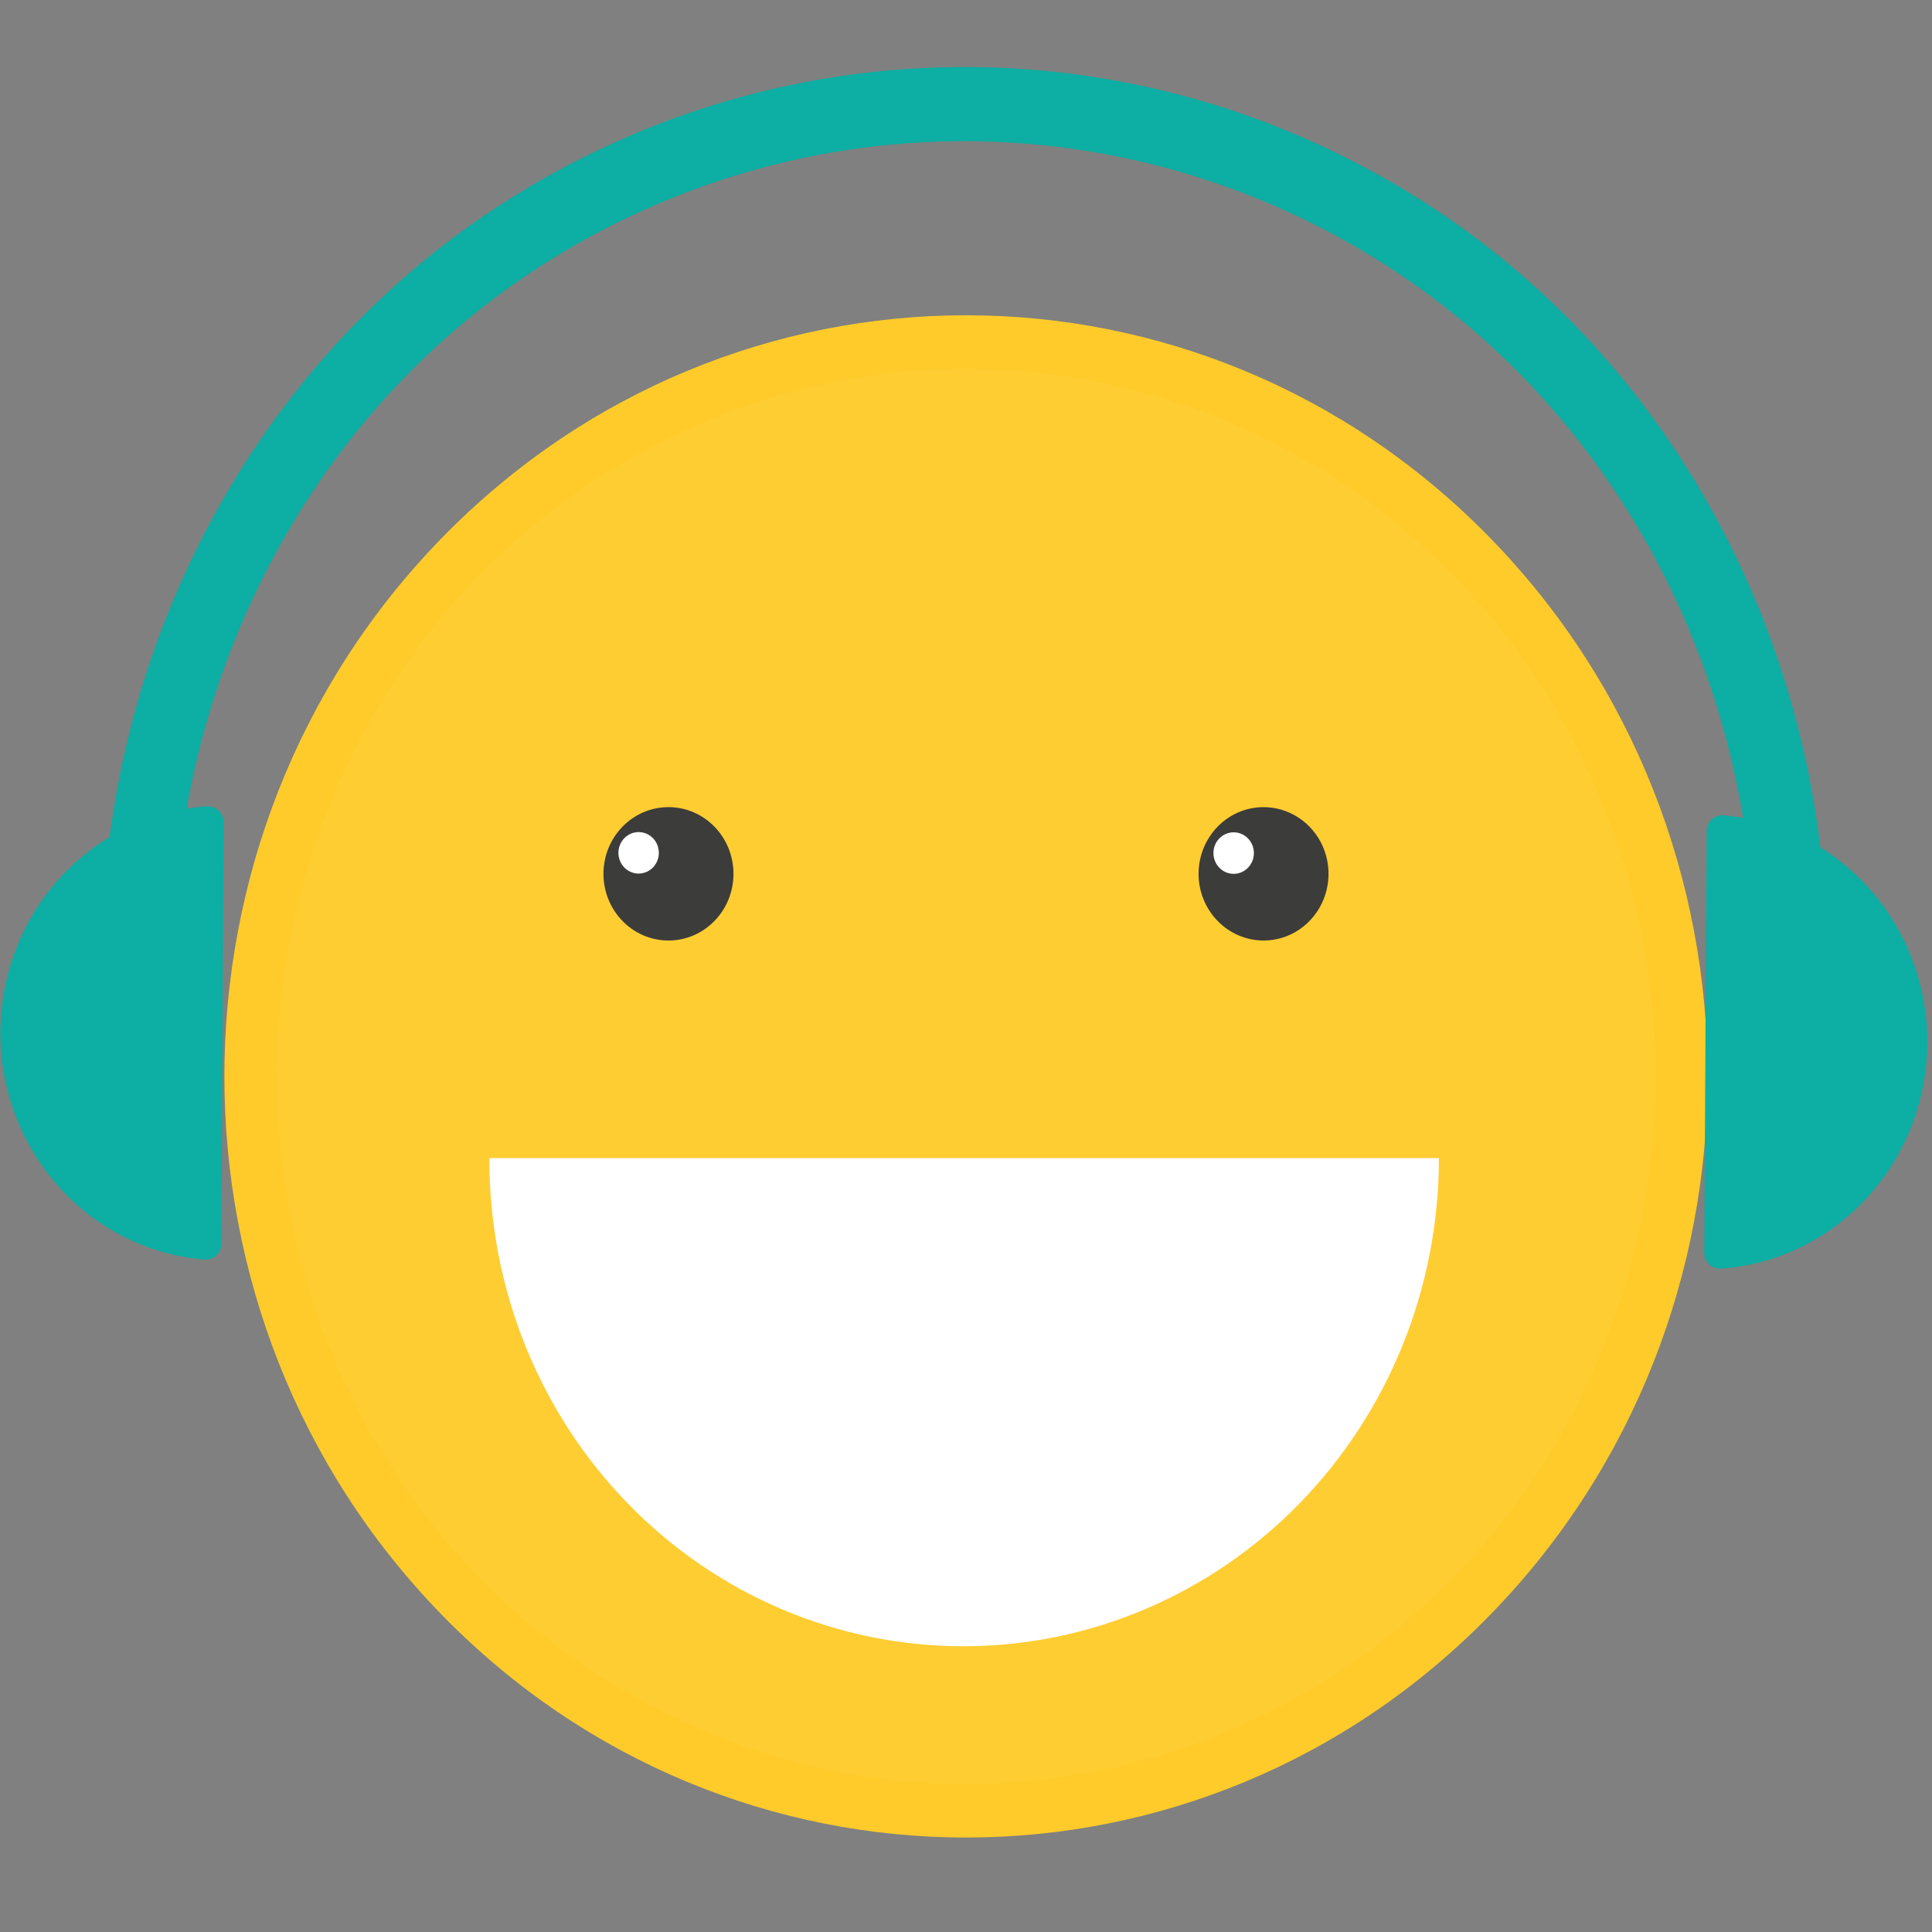
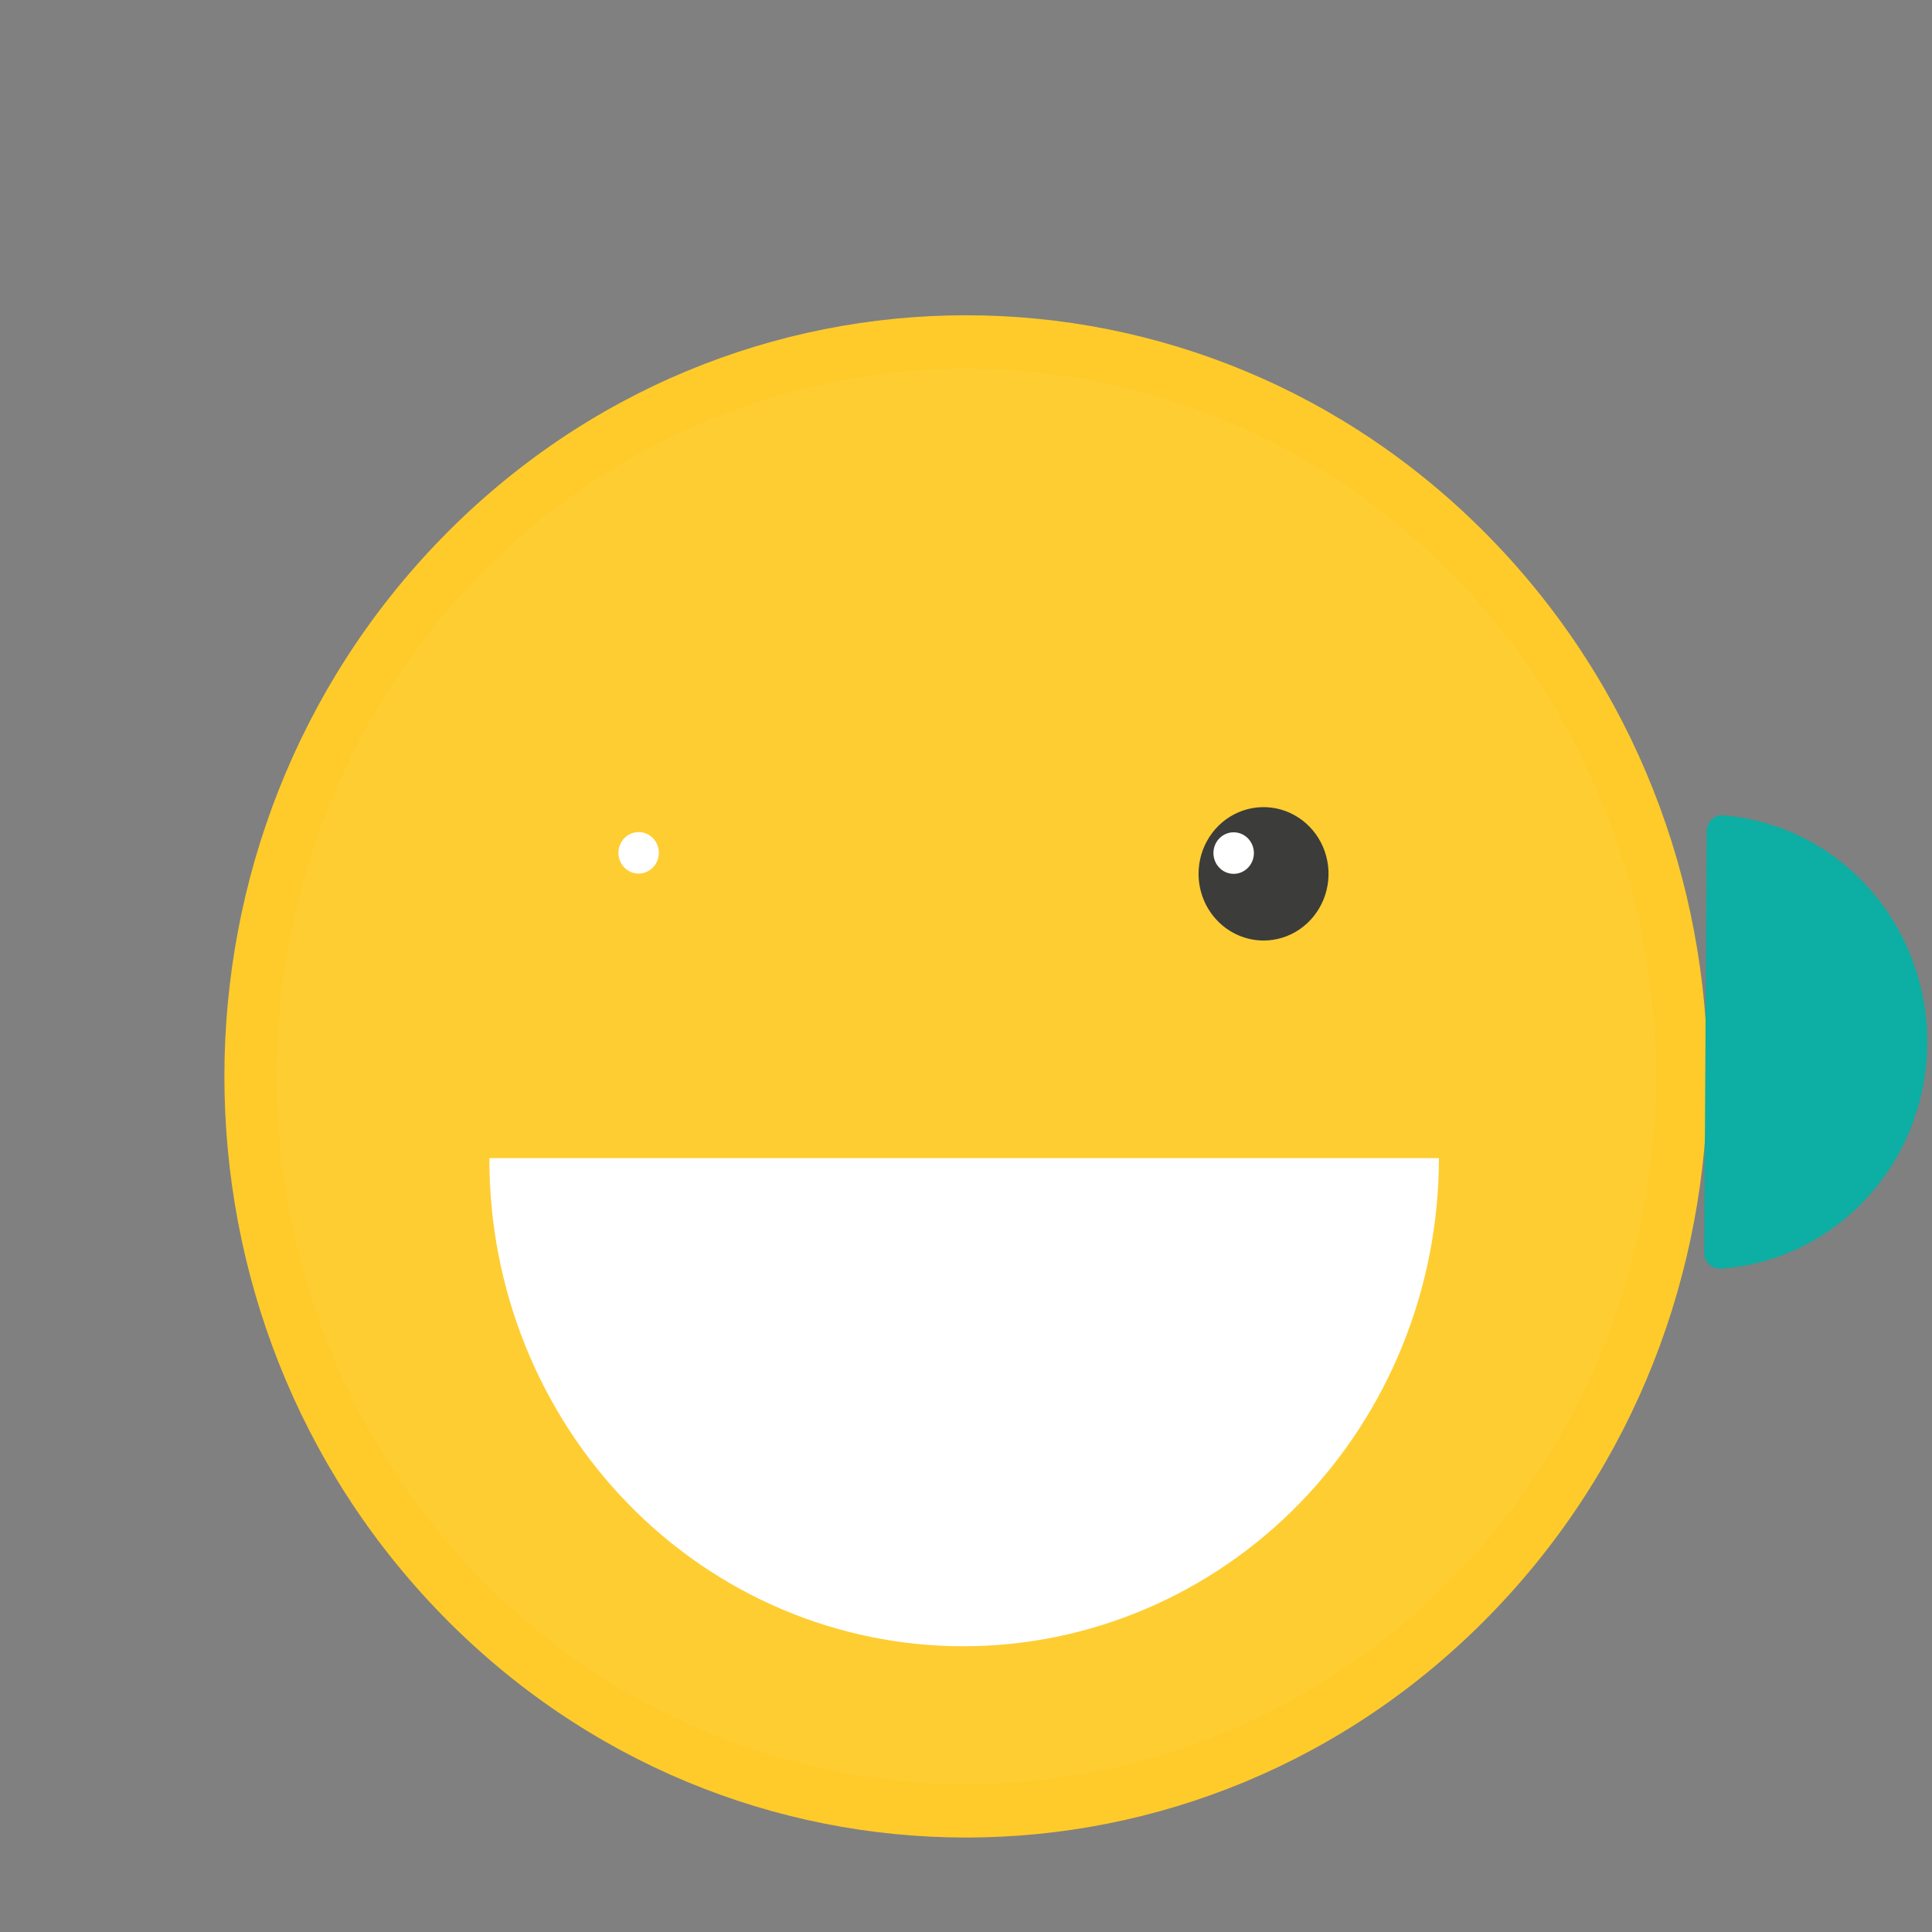
<svg xmlns="http://www.w3.org/2000/svg" width="70" height="70" viewBox="0 0 70 70" fill="none">
  <rect x="0" y="0" width="70" height="70" fill="#808080" stroke="none" />
  <g clip-path="url(#clip0)">
    <path d="M54 58.5C64.493 47.73 64.493 30.27 54 19.5C43.507 8.73 26.493 8.73 16 19.5C5.507 30.27 5.507 47.73 16 58.5C26.493 69.27 43.507 69.27 54 58.5Z" fill="#FFCB2A" />
    <path d="M44.904 62.528C57.564 56.916 63.395 41.833 57.926 28.839C52.458 15.845 37.762 9.862 25.102 15.474C12.441 21.086 6.611 36.169 12.079 49.162C17.547 62.156 32.243 68.14 44.904 62.528Z" fill="#FFD54B" />
    <g style="mix-blend-mode:multiply" opacity="0.6">
      <g style="mix-blend-mode:multiply" opacity="0.6">
        <path d="M44.902 62.528C57.562 56.916 63.393 41.833 57.924 28.839C52.456 15.846 37.76 9.862 25.1 15.474C12.439 21.086 6.609 36.169 12.077 49.162C17.545 62.156 32.241 68.14 44.902 62.528Z" fill="#FBC005" />
      </g>
    </g>
    <path d="M34.901 59.647C32.647 59.648 30.414 59.192 28.33 58.307C26.247 57.422 24.354 56.124 22.76 54.487C21.165 52.851 19.901 50.908 19.038 48.77C18.176 46.632 17.732 44.341 17.732 42.026V41.96H52.135C52.135 46.651 50.32 51.15 47.088 54.467C43.856 57.784 39.472 59.647 34.901 59.647Z" fill="white" />
-     <path d="M24.22 34.077C25.521 34.077 26.575 32.995 26.575 31.661C26.575 30.326 25.521 29.244 24.22 29.244C22.919 29.244 21.865 30.326 21.865 31.661C21.865 32.995 22.919 34.077 24.22 34.077Z" fill="#3C3C3B" />
    <path d="M22.406 30.899C22.406 30.75 22.449 30.605 22.53 30.481C22.611 30.357 22.726 30.261 22.86 30.204C22.994 30.147 23.141 30.133 23.284 30.162C23.426 30.191 23.557 30.264 23.659 30.369C23.761 30.475 23.831 30.609 23.858 30.756C23.886 30.902 23.871 31.053 23.815 31.19C23.759 31.328 23.664 31.445 23.543 31.527C23.422 31.609 23.28 31.652 23.135 31.652C22.941 31.651 22.756 31.571 22.619 31.43C22.483 31.289 22.406 31.098 22.406 30.899Z" fill="white" />
    <path d="M43.426 31.661C43.426 31.183 43.564 30.715 43.823 30.318C44.081 29.92 44.449 29.611 44.879 29.428C45.31 29.245 45.783 29.197 46.24 29.29C46.697 29.384 47.116 29.614 47.446 29.952C47.775 30.29 47.999 30.72 48.09 31.189C48.181 31.658 48.134 32.144 47.956 32.585C47.778 33.027 47.476 33.404 47.089 33.67C46.702 33.936 46.246 34.077 45.781 34.077C45.156 34.076 44.558 33.821 44.117 33.368C43.675 32.915 43.427 32.301 43.426 31.661Z" fill="#3C3C3B" />
    <path d="M44.698 31.661C45.102 31.661 45.431 31.324 45.431 30.908C45.431 30.493 45.102 30.156 44.698 30.156C44.293 30.156 43.965 30.493 43.965 30.908C43.965 31.324 44.293 31.661 44.698 31.661Z" fill="white" />
-     <path d="M8.101 29.796C8.101 29.715 8.085 29.636 8.054 29.562C8.023 29.488 7.977 29.422 7.92 29.367C7.862 29.312 7.794 29.27 7.72 29.244C7.646 29.217 7.568 29.206 7.49 29.213C5.468 29.354 3.574 30.276 2.187 31.791C0.801 33.307 0.024 35.306 0.014 37.385C0.003 39.464 0.76 41.471 2.131 43.001C3.503 44.532 5.388 45.473 7.407 45.636C7.485 45.643 7.564 45.633 7.638 45.607C7.713 45.581 7.781 45.539 7.839 45.485C7.896 45.431 7.943 45.365 7.974 45.291C8.006 45.218 8.023 45.138 8.023 45.057L8.101 29.796Z" fill="#0DAEA3" />
    <path d="M61.835 30.112C61.836 30.033 61.852 29.954 61.884 29.882C61.916 29.81 61.961 29.745 62.018 29.692C62.075 29.639 62.142 29.598 62.215 29.572C62.288 29.546 62.365 29.536 62.442 29.542C64.462 29.707 66.346 30.649 67.716 32.181C69.087 33.713 69.841 35.72 69.829 37.799C69.817 39.879 69.039 41.876 67.651 43.391C66.263 44.906 64.368 45.826 62.346 45.965C62.27 45.97 62.193 45.959 62.121 45.932C62.049 45.906 61.983 45.864 61.927 45.811C61.871 45.757 61.826 45.692 61.795 45.62C61.765 45.548 61.748 45.47 61.748 45.391L61.835 30.112Z" fill="#0DAEA3" />
-     <path d="M66.184 37.576H63.582V34.99C63.639 25.198 59.167 16.074 51.622 10.573C46.789 7.057 41.019 5.152 35.095 5.116C29.171 5.08 23.38 6.915 18.507 10.372C10.913 15.767 6.338 24.824 6.282 34.611V37.197H3.68V34.611C3.74 23.93 8.736 14.066 17.041 8.16C22.353 4.39 28.667 2.389 35.126 2.428C41.585 2.467 47.875 4.544 53.144 8.378C61.383 14.383 66.262 24.33 66.197 34.985L66.184 37.576Z" fill="#0DAEA3" />
  </g>
  <defs>
    <clipPath id="clip0">
      <rect width="70" height="70" fill="white" />
    </clipPath>
  </defs>
</svg>